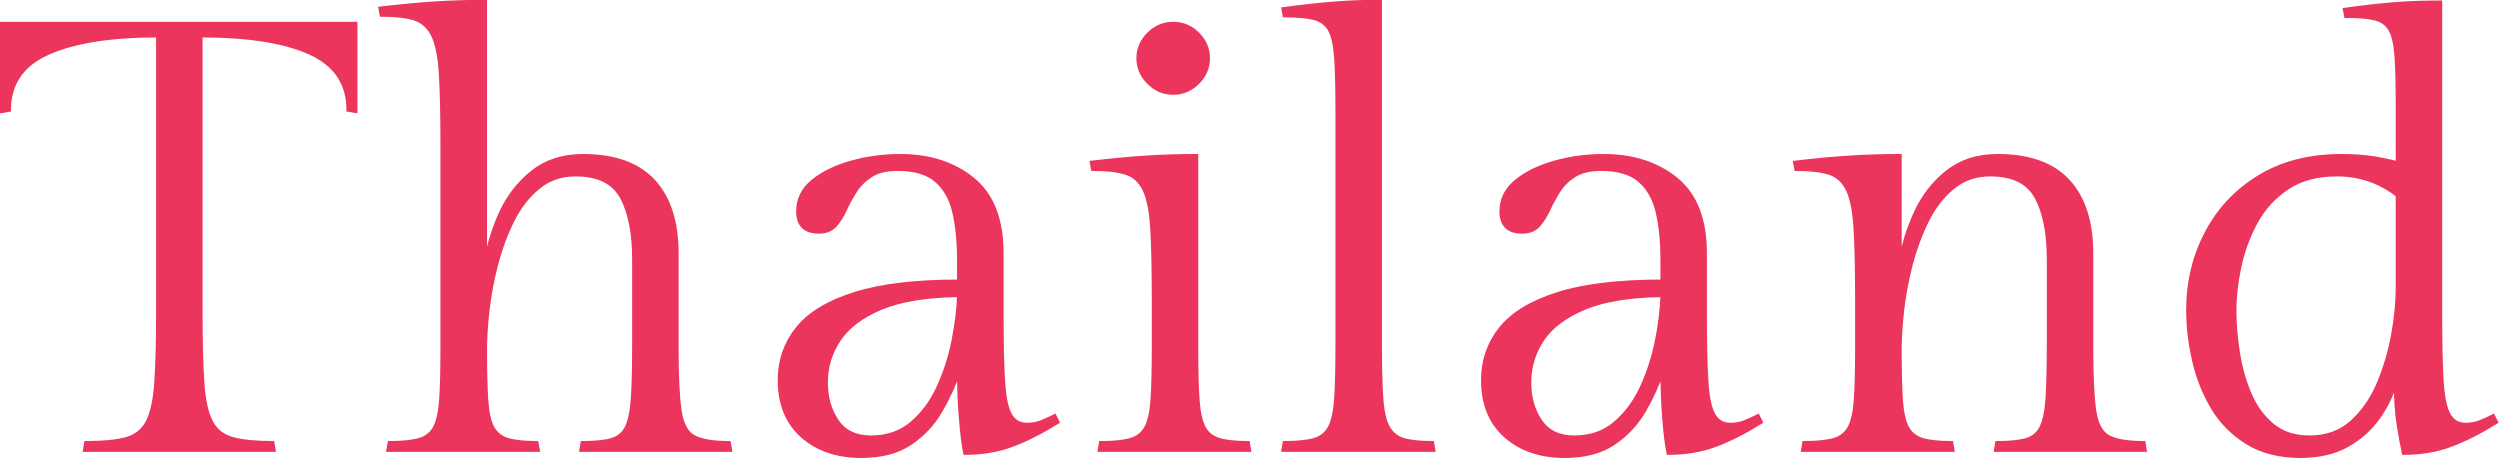
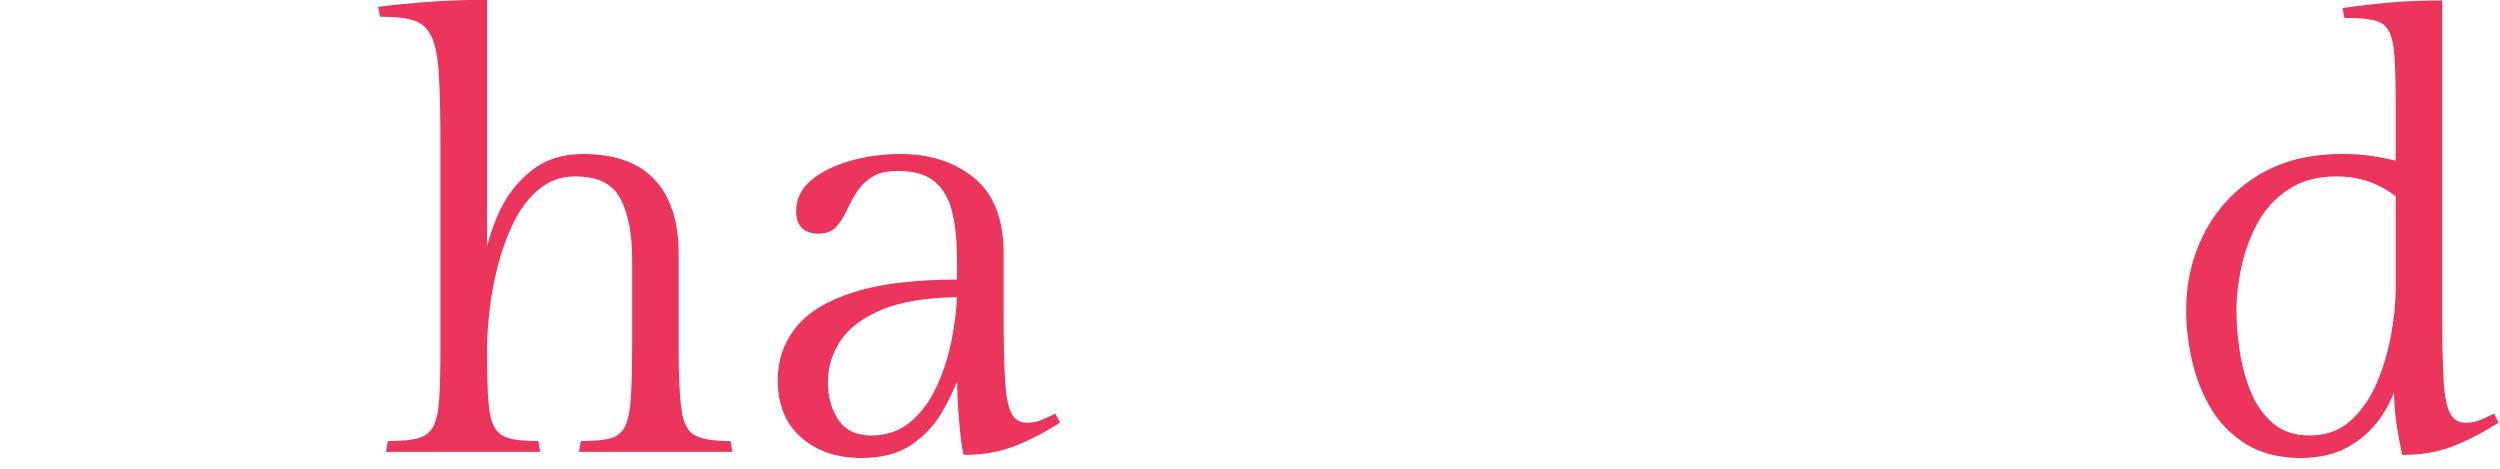
<svg xmlns="http://www.w3.org/2000/svg" width="213" height="40" viewBox="0 0 213 40" fill="none">
-   <path d="M0.15 2.007H30.302V9.484L29.669 9.373C29.669 7.124 28.587 5.506 26.425 4.519C24.262 3.533 21.157 3.039 17.108 3.039V26.617C17.108 29.141 17.161 31.146 17.265 32.632C17.369 34.124 17.614 35.234 18.002 35.962C18.384 36.685 18.994 37.161 19.832 37.391C20.671 37.614 21.804 37.726 23.233 37.726L23.337 38.346H7.22L7.324 37.726C8.787 37.726 9.929 37.614 10.75 37.391C11.572 37.161 12.173 36.685 12.555 35.962C12.942 35.234 13.188 34.124 13.292 32.632C13.396 31.146 13.448 29.141 13.448 26.617V3.039C9.435 3.039 6.321 3.533 4.106 4.519C1.891 5.506 0.784 7.124 0.784 9.373L0.15 9.484V2.007Z" fill="#EB355D" stroke="#EB355D" stroke-width="0.301" stroke-miterlimit="10" />
  <path d="M41.344 0.131V22.564C41.553 21.113 41.978 19.667 42.62 18.227C43.267 16.793 44.175 15.608 45.343 14.673C46.511 13.738 47.951 13.271 49.663 13.271C52.346 13.271 54.353 13.988 55.683 15.422C57.007 16.862 57.669 18.913 57.669 21.575V29.784C57.669 32.136 57.756 33.883 57.93 35.024C58.103 36.166 58.505 36.9 59.135 37.227C59.766 37.56 60.76 37.726 62.119 37.726L62.223 38.346H49.507L49.611 37.726C50.692 37.726 51.531 37.64 52.127 37.468C52.716 37.29 53.141 36.926 53.402 36.375C53.662 35.819 53.83 34.978 53.905 33.854C53.974 32.73 54.009 31.215 54.009 29.311V22.099C54.009 19.851 53.659 18.084 52.959 16.799C52.26 15.519 50.953 14.88 49.038 14.88C47.812 14.88 46.757 15.244 45.872 15.973C44.982 16.695 44.247 17.639 43.669 18.804C43.097 19.962 42.634 21.216 42.281 22.564C41.934 23.912 41.691 25.217 41.553 26.479C41.414 27.747 41.344 28.849 41.344 29.784C41.344 31.579 41.379 33.005 41.449 34.06C41.518 35.116 41.691 35.905 41.969 36.427C42.246 36.943 42.683 37.29 43.279 37.468C43.869 37.64 44.687 37.726 45.734 37.726L45.846 38.346H33.069L33.173 37.726C34.255 37.726 35.102 37.64 35.715 37.468C36.328 37.29 36.773 36.935 37.051 36.401C37.328 35.862 37.502 35.056 37.571 33.983C37.641 32.91 37.675 31.476 37.675 29.68V12.384C37.675 9.86 37.632 7.852 37.545 6.361C37.458 4.875 37.242 3.768 36.895 3.039C36.542 2.316 36.027 1.84 35.35 1.611C34.668 1.387 33.717 1.275 32.497 1.275L32.393 0.707C34.174 0.501 35.744 0.354 37.103 0.268C38.462 0.182 39.876 0.136 41.344 0.131Z" fill="#EB355D" stroke="#EB355D" stroke-width="0.301" stroke-miterlimit="10" />
  <path d="M85.357 21.575V26.824C85.357 29.279 85.4 31.181 85.487 32.529C85.573 33.883 85.773 34.827 86.085 35.36C86.398 35.899 86.869 36.169 87.499 36.169C87.956 36.169 88.375 36.092 88.757 35.937C89.139 35.776 89.506 35.61 89.859 35.438L90.119 35.962C88.719 36.829 87.418 37.486 86.215 37.933C85.013 38.38 83.68 38.604 82.217 38.604C82.078 37.95 81.956 36.981 81.852 35.696C81.742 34.416 81.688 33.068 81.688 31.651C81.306 32.793 80.791 33.917 80.143 35.024C79.502 36.132 78.64 37.05 77.558 37.778C76.477 38.507 75.081 38.871 73.369 38.871C71.31 38.865 69.636 38.291 68.347 37.15C67.057 36.008 66.412 34.416 66.412 32.374C66.412 30.716 66.918 29.253 67.93 27.985C68.942 26.723 70.564 25.739 72.796 25.034C75.028 24.323 77.992 23.967 81.688 23.967V22.1C81.688 20.608 81.557 19.283 81.297 18.124C81.037 16.965 80.531 16.056 79.779 15.396C79.027 14.742 77.937 14.415 76.509 14.415C75.532 14.415 74.765 14.596 74.21 14.957C73.649 15.319 73.204 15.761 72.874 16.282C72.539 16.799 72.25 17.327 72.007 17.866C71.764 18.399 71.478 18.85 71.148 19.217C70.813 19.578 70.35 19.759 69.76 19.759C68.575 19.759 67.982 19.171 67.982 17.995C67.982 16.991 68.398 16.142 69.231 15.448C70.07 14.759 71.163 14.223 72.51 13.839C73.852 13.46 75.254 13.271 76.717 13.271C79.198 13.271 81.257 13.936 82.893 15.267C84.535 16.604 85.357 18.706 85.357 21.575ZM74.21 37.253C75.569 37.253 76.72 36.857 77.663 36.066C78.605 35.268 79.363 34.247 79.935 33.002C80.513 31.752 80.942 30.426 81.219 29.027C81.497 27.627 81.653 26.339 81.688 25.163C78.935 25.197 76.729 25.559 75.069 26.247C73.415 26.941 72.221 27.842 71.487 28.949C70.752 30.056 70.385 31.267 70.385 32.581C70.385 33.866 70.7 34.967 71.33 35.885C71.955 36.797 72.915 37.253 74.21 37.253Z" fill="#EB355D" stroke="#EB355D" stroke-width="0.301" stroke-miterlimit="10" />
-   <path d="M101.942 13.271V29.784C101.942 31.579 101.98 33.005 102.055 34.061C102.124 35.116 102.298 35.905 102.575 36.427C102.853 36.943 103.29 37.29 103.885 37.468C104.475 37.64 105.293 37.726 106.34 37.726L106.444 38.346H93.676L93.78 37.726C94.861 37.726 95.708 37.64 96.321 37.468C96.928 37.29 97.374 36.935 97.657 36.401C97.935 35.862 98.108 35.056 98.178 33.983C98.247 32.91 98.282 31.476 98.282 29.681V25.524C98.282 22.994 98.238 20.987 98.151 19.501C98.065 18.015 97.848 16.908 97.501 16.179C97.148 15.451 96.633 14.975 95.957 14.751C95.275 14.527 94.323 14.415 93.103 14.415L92.999 13.839C94.774 13.632 96.344 13.486 97.709 13.4C99.068 13.314 100.479 13.271 101.942 13.271ZM96.972 4.967C96.972 4.169 97.27 3.475 97.865 2.884C98.455 2.299 99.152 2.007 99.956 2.007C100.76 2.007 101.459 2.299 102.055 2.884C102.645 3.475 102.94 4.169 102.94 4.967C102.94 5.758 102.645 6.45 102.055 7.041C101.459 7.631 100.76 7.927 99.956 7.927C99.152 7.927 98.455 7.631 97.865 7.041C97.27 6.45 96.972 5.758 96.972 4.967Z" fill="#EB355D" stroke="#EB355D" stroke-width="0.301" stroke-miterlimit="10" />
-   <path d="M117.591 0.131V29.311C117.591 31.215 117.628 32.73 117.704 33.854C117.773 34.978 117.955 35.819 118.25 36.375C118.545 36.926 118.99 37.29 119.586 37.468C120.176 37.64 120.994 37.726 122.041 37.726L122.145 38.346H109.324L109.428 37.726C110.51 37.726 111.357 37.64 111.97 37.468C112.577 37.29 113.022 36.926 113.306 36.375C113.583 35.819 113.757 34.978 113.826 33.854C113.896 32.73 113.93 31.215 113.93 29.311V9.484C113.93 7.614 113.896 6.125 113.826 5.018C113.757 3.911 113.583 3.097 113.306 2.574C113.022 2.058 112.577 1.72 111.97 1.559C111.357 1.404 110.51 1.327 109.428 1.327L109.324 0.759C110.862 0.552 112.268 0.397 113.54 0.294C114.812 0.185 116.162 0.131 117.591 0.131Z" fill="#EB355D" stroke="#EB355D" stroke-width="0.301" stroke-miterlimit="10" />
-   <path d="M145.279 21.575V26.824C145.279 29.279 145.322 31.181 145.409 32.529C145.495 33.883 145.698 34.827 146.016 35.36C146.328 35.899 146.799 36.169 147.43 36.169C147.881 36.169 148.297 36.092 148.679 35.937C149.066 35.776 149.434 35.61 149.78 35.438L150.041 35.962C148.647 36.829 147.349 37.486 146.146 37.933C144.943 38.38 143.607 38.604 142.138 38.604C142 37.95 141.878 36.981 141.774 35.696C141.67 34.416 141.618 33.068 141.618 31.651C141.231 32.793 140.716 33.917 140.074 35.024C139.426 36.132 138.562 37.05 137.48 37.778C136.399 38.507 135.002 38.871 133.291 38.871C131.232 38.865 129.558 38.291 128.268 37.15C126.979 36.008 126.334 34.416 126.334 32.374C126.334 30.716 126.84 29.253 127.852 27.985C128.864 26.723 130.486 25.739 132.718 25.034C134.95 24.323 137.917 23.967 141.618 23.967V22.1C141.618 20.608 141.488 19.283 141.228 18.124C140.962 16.965 140.456 16.056 139.71 15.396C138.958 14.742 137.865 14.415 136.431 14.415C135.459 14.415 134.693 14.596 134.132 14.957C133.571 15.319 133.126 15.761 132.796 16.282C132.467 16.799 132.18 17.327 131.938 17.866C131.689 18.399 131.4 18.85 131.07 19.217C130.741 19.578 130.278 19.759 129.682 19.759C128.497 19.759 127.904 19.171 127.904 17.995C127.904 16.991 128.323 16.142 129.162 15.448C130 14.759 131.09 14.223 132.432 13.839C133.774 13.46 135.179 13.271 136.648 13.271C139.123 13.271 141.181 13.936 142.824 15.267C144.46 16.604 145.279 18.706 145.279 21.575ZM134.132 37.253C135.491 37.253 136.642 36.857 137.584 36.066C138.527 35.268 139.288 34.247 139.866 33.002C140.438 31.752 140.866 30.426 141.15 29.027C141.427 27.627 141.583 26.339 141.618 25.163C138.86 25.197 136.653 25.559 135 26.247C133.34 26.941 132.143 27.842 131.408 28.949C130.68 30.056 130.315 31.267 130.315 32.581C130.315 33.866 130.628 34.967 131.252 35.885C131.883 36.797 132.843 37.253 134.132 37.253Z" fill="#EB355D" stroke="#EB355D" stroke-width="0.301" stroke-miterlimit="10" />
-   <path d="M161.873 13.271V22.564C162.081 21.113 162.509 19.667 163.157 18.227C163.798 16.793 164.703 15.608 165.872 14.673C167.04 13.738 168.48 13.271 170.191 13.271C172.88 13.271 174.887 13.988 176.211 15.422C177.536 16.862 178.198 18.913 178.198 21.575V29.784C178.198 32.136 178.284 33.883 178.458 35.024C178.631 36.166 179.033 36.9 179.664 37.227C180.294 37.56 181.289 37.726 182.648 37.726L182.752 38.346H170.035L170.139 37.726C171.221 37.726 172.059 37.64 172.655 37.468C173.245 37.29 173.67 36.926 173.93 36.375C174.196 35.819 174.364 34.978 174.433 33.854C174.502 32.73 174.537 31.215 174.537 29.311V22.1C174.537 19.851 174.187 18.084 173.488 16.799C172.788 15.52 171.481 14.88 169.567 14.88C168.341 14.88 167.285 15.244 166.401 15.973C165.51 16.696 164.776 17.639 164.197 18.804C163.625 19.963 163.162 21.216 162.81 22.564C162.463 23.912 162.22 25.218 162.081 26.48C161.942 27.747 161.873 28.849 161.873 29.784C161.873 31.579 161.907 33.005 161.977 34.061C162.046 35.116 162.22 35.905 162.497 36.427C162.775 36.943 163.211 37.29 163.807 37.468C164.403 37.64 165.224 37.726 166.271 37.726L166.375 38.346H153.598L153.702 37.726C154.783 37.726 155.63 37.64 156.243 37.468C156.856 37.29 157.301 36.935 157.579 36.401C157.857 35.862 158.03 35.056 158.099 33.983C158.169 32.91 158.204 31.476 158.204 29.681V25.524C158.204 22.994 158.16 20.987 158.073 19.501C157.987 18.015 157.77 16.908 157.423 16.179C157.076 15.451 156.561 14.975 155.879 14.751C155.196 14.527 154.245 14.415 153.025 14.415L152.921 13.839C154.702 13.632 156.272 13.486 157.631 13.4C158.99 13.314 160.404 13.271 161.873 13.271Z" fill="#EB355D" stroke="#EB355D" stroke-width="0.301" stroke-miterlimit="10" />
  <path d="M204.108 32.581C203.79 33.653 203.292 34.666 202.616 35.618C201.933 36.57 201.051 37.351 199.97 37.959C198.889 38.561 197.564 38.865 195.997 38.871C194.216 38.865 192.707 38.484 191.469 37.726C190.232 36.963 189.246 35.968 188.511 34.74C187.777 33.513 187.245 32.17 186.915 30.713C186.58 29.262 186.412 27.842 186.412 26.454C186.412 24.033 186.938 21.827 187.991 19.836C189.032 17.846 190.529 16.254 192.484 15.06C194.439 13.867 196.778 13.271 199.502 13.271C200.479 13.271 201.361 13.331 202.147 13.451C202.928 13.572 203.633 13.718 204.264 13.89V8.96C204.264 7.193 204.229 5.799 204.16 4.777C204.09 3.762 203.917 3.011 203.639 2.523C203.356 2.041 202.919 1.728 202.329 1.585C201.734 1.447 200.913 1.378 199.866 1.378L199.762 0.81C201.26 0.604 202.63 0.449 203.873 0.346C205.111 0.243 206.461 0.191 207.924 0.191V26.824C207.924 29.279 207.968 31.181 208.054 32.529C208.141 33.883 208.343 34.826 208.662 35.36C208.974 35.899 209.445 36.169 210.075 36.169C210.527 36.169 210.943 36.091 211.325 35.937C211.712 35.776 212.079 35.609 212.426 35.437L212.686 35.962C211.293 36.828 209.994 37.485 208.792 37.933C207.589 38.38 206.253 38.604 204.784 38.604C204.645 37.95 204.498 37.138 204.342 36.169C204.186 35.199 204.108 34.003 204.108 32.581ZM196.778 37.253C198.206 37.253 199.4 36.823 200.36 35.962C201.32 35.096 202.081 34.003 202.642 32.684C203.197 31.37 203.607 29.988 203.873 28.536C204.134 27.079 204.264 25.762 204.264 24.586V16.644C202.76 15.468 201.034 14.88 199.085 14.88C197.408 14.88 196.003 15.261 194.87 16.024C193.736 16.782 192.845 17.76 192.198 18.959C191.556 20.152 191.093 21.414 190.81 22.745C190.532 24.076 190.394 25.312 190.394 26.454C190.394 27.532 190.489 28.702 190.68 29.965C190.871 31.227 191.194 32.403 191.651 33.493C192.102 34.583 192.747 35.483 193.586 36.195C194.424 36.9 195.488 37.253 196.778 37.253Z" fill="#EB355D" stroke="#EB355D" stroke-width="0.301" stroke-miterlimit="10" />
</svg>